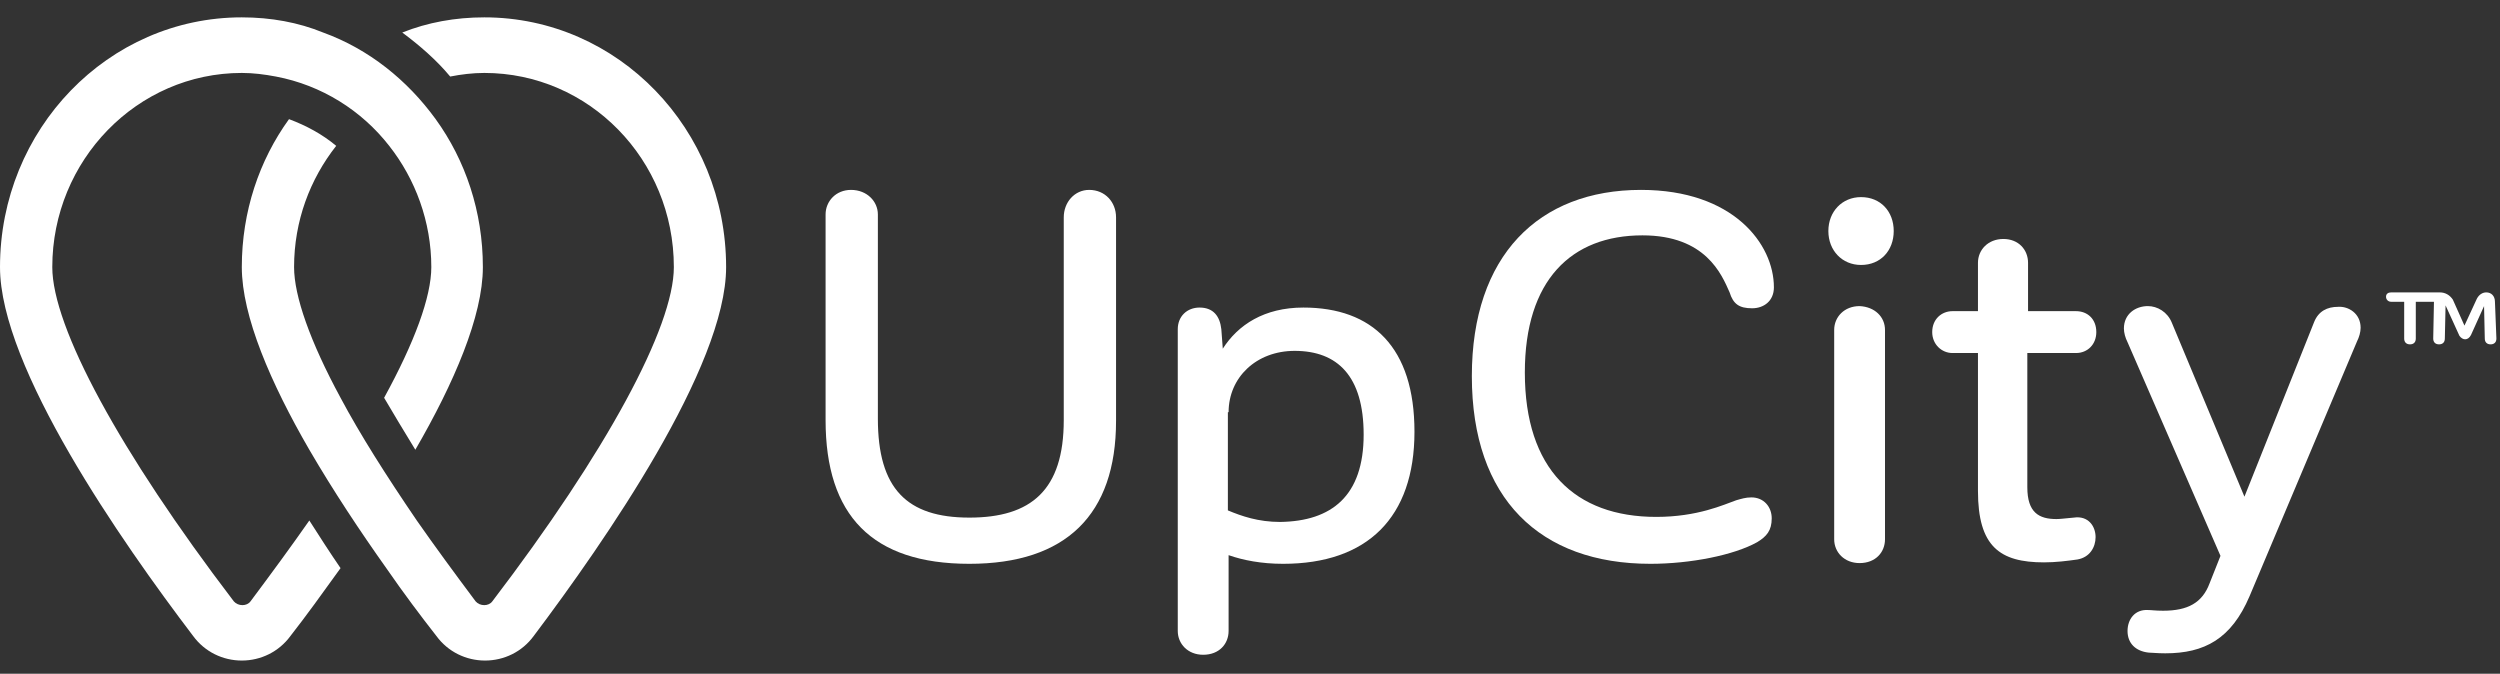
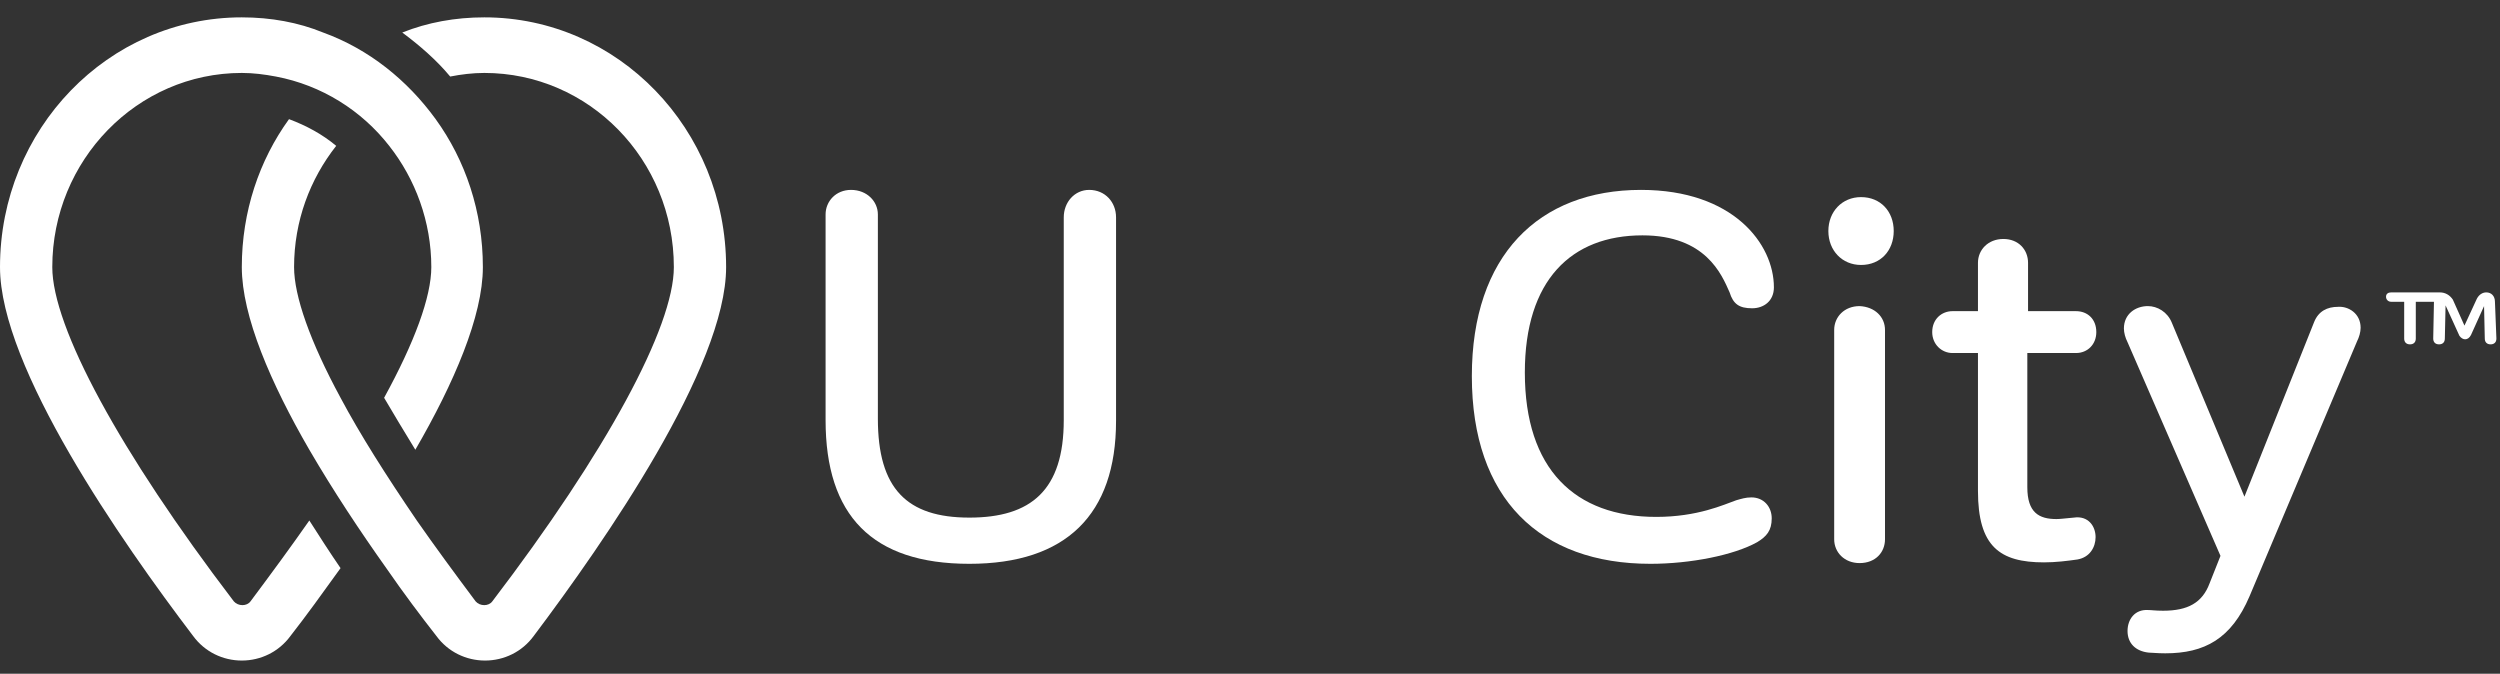
<svg xmlns="http://www.w3.org/2000/svg" width="141" height="38" viewBox="0 0 141 38" fill="none">
  <rect x="0" y="0" width="141" height="38" fill="#333333" stroke="none" />
  <path d="M15.562 4.317C18.142 4.806 20.395 6.231 21.951 8.226C23.425 10.099 24.326 12.501 24.326 15.066C24.326 16.735 23.384 19.3 21.664 22.435C22.197 23.331 22.77 24.308 23.425 25.366C25.596 21.621 27.234 17.834 27.234 15.066C27.234 11.931 26.251 9.04 24.572 6.72C22.975 4.521 20.804 2.77 18.224 1.834C16.832 1.264 15.275 0.979 13.637 0.979C6.102 0.979 0 7.29 0 15.066C0 20.725 6.839 30.537 10.893 35.87C11.549 36.766 12.573 37.255 13.637 37.255C14.702 37.255 15.726 36.766 16.381 35.87C17.241 34.771 18.183 33.468 19.207 32.043C18.593 31.148 18.019 30.252 17.446 29.356C16.422 30.822 15.316 32.328 14.129 33.916C13.924 34.201 13.433 34.201 13.187 33.916C6.757 25.488 2.949 18.445 2.949 15.066C2.949 9.04 7.74 4.114 13.637 4.114C14.293 4.114 14.907 4.195 15.562 4.317Z" fill="white" />
  <path d="M21.787 32.043C22.77 33.468 23.753 34.771 24.613 35.87C25.268 36.766 26.292 37.255 27.357 37.255C28.422 37.255 29.446 36.766 30.101 35.87C34.114 30.537 40.953 20.684 40.953 15.066C40.953 7.29 34.851 0.979 27.316 0.979C25.678 0.979 24.122 1.264 22.688 1.834C23.671 2.567 24.613 3.381 25.391 4.317C26.006 4.195 26.661 4.114 27.316 4.114C33.213 4.114 38.005 9 38.005 15.066C38.005 18.445 34.196 25.488 27.767 33.916C27.562 34.201 27.07 34.201 26.825 33.916C25.637 32.328 24.531 30.822 23.507 29.356C21.787 26.832 20.313 24.511 19.207 22.435C17.487 19.259 16.586 16.694 16.586 15.066C16.586 12.46 17.487 10.099 18.962 8.226C18.183 7.575 17.282 7.086 16.3 6.72C14.621 9.04 13.638 11.931 13.638 15.066C13.638 17.834 15.276 21.621 17.446 25.366C18.798 27.687 20.313 29.967 21.787 32.043Z" fill="white" />
  <path d="M62.945 12.257V23.738C62.945 29.031 60.119 31.799 54.672 31.799C49.184 31.799 46.563 29.071 46.563 23.697V12.094C46.563 11.361 47.137 10.71 47.997 10.71C48.898 10.71 49.512 11.361 49.512 12.094V23.616C49.512 27.565 51.15 29.193 54.672 29.193C58.153 29.193 59.996 27.646 59.996 23.697V12.257C59.996 11.402 60.61 10.71 61.429 10.71C62.33 10.71 62.945 11.402 62.945 12.257Z" fill="white" />
-   <path d="M79.776 24.349C79.776 29.193 77.115 31.799 72.364 31.799C71.135 31.799 70.112 31.596 69.293 31.311V35.585C69.293 36.318 68.76 36.929 67.859 36.929C66.999 36.929 66.426 36.318 66.426 35.585V18.567C66.426 17.834 66.958 17.346 67.654 17.346C68.433 17.346 68.801 17.834 68.883 18.567L68.965 19.666C69.825 18.323 71.299 17.346 73.511 17.346C77.401 17.346 79.776 19.585 79.776 24.349ZM76.91 24.511C76.91 21.214 75.436 19.789 73.019 19.789C70.849 19.789 69.293 21.295 69.293 23.249H69.252V28.786C70.03 29.112 70.972 29.438 72.2 29.438C75.108 29.397 76.91 27.972 76.91 24.511Z" fill="white" />
  <path d="M100.048 16.206C100.048 16.979 99.475 17.387 98.82 17.387C98.082 17.387 97.755 17.142 97.55 16.491C97.1 15.473 96.199 13.274 92.636 13.274C88.622 13.274 86.001 15.799 86.001 21.01C86.001 26.466 88.827 29.153 93.414 29.153C95.748 29.153 97.222 28.461 97.919 28.216C98.205 28.135 98.451 28.053 98.779 28.053C99.475 28.053 99.925 28.583 99.925 29.234C99.925 29.926 99.639 30.252 99.106 30.578C97.796 31.311 95.339 31.799 93.086 31.799C86.861 31.799 83.012 28.135 83.012 21.214C83.012 14.414 86.779 10.71 92.554 10.71C97.755 10.71 100.048 13.763 100.048 16.206Z" fill="white" />
  <path d="M103.12 13.03C103.12 11.931 103.898 11.117 104.963 11.117C106.069 11.117 106.806 11.931 106.806 13.03C106.806 14.13 106.069 14.944 104.963 14.944C103.898 14.944 103.12 14.13 103.12 13.03ZM106.314 18.608V30.415C106.314 31.148 105.782 31.758 104.881 31.758C104.021 31.758 103.448 31.148 103.448 30.415V18.608C103.448 17.875 104.021 17.264 104.881 17.264C105.741 17.305 106.314 17.875 106.314 18.608Z" fill="white" />
  <path d="M114.341 19.911V27.483C114.341 28.908 114.997 29.275 115.98 29.275C116.225 29.275 116.471 29.234 116.962 29.193C117.781 29.071 118.191 29.682 118.191 30.293C118.191 30.863 117.863 31.433 117.167 31.555C116.594 31.636 115.939 31.718 115.283 31.718C112.785 31.718 111.557 30.822 111.557 27.687V19.911H110.123C109.509 19.911 108.977 19.422 108.977 18.73C108.977 17.997 109.509 17.549 110.123 17.549H111.557V14.822C111.557 14.089 112.13 13.478 112.99 13.478C113.85 13.478 114.382 14.089 114.382 14.822V17.549H117.085C117.741 17.549 118.232 17.997 118.232 18.73C118.232 19.422 117.741 19.911 117.085 19.911H114.341Z" fill="white" />
  <path d="M133.139 18.486C133.139 18.73 133.057 19.015 132.934 19.259L126.873 33.631C125.849 36.033 124.334 36.847 122.122 36.847C121.631 36.847 121.385 36.807 121.18 36.807C120.443 36.725 119.993 36.278 119.993 35.585C119.993 34.934 120.402 34.364 121.14 34.405C121.344 34.405 121.549 34.445 122 34.445C123.392 34.445 124.211 33.998 124.621 32.898L125.235 31.351L119.993 19.3C119.87 19.056 119.788 18.771 119.788 18.526C119.788 17.712 120.443 17.264 121.14 17.264C121.672 17.264 122.245 17.59 122.491 18.201L126.586 28.013L130.518 18.16C130.764 17.549 131.255 17.305 131.869 17.305C132.443 17.264 133.139 17.672 133.139 18.486Z" fill="white" />
  <path d="M140.797 19.096C140.797 19.3 140.674 19.422 140.47 19.422C140.265 19.422 140.142 19.3 140.142 19.096L140.101 17.264L139.364 18.893C139.282 19.056 139.159 19.137 139.036 19.137C138.913 19.137 138.79 19.056 138.709 18.934L137.93 17.224L137.889 19.096C137.889 19.3 137.767 19.422 137.562 19.422C137.357 19.422 137.234 19.3 137.234 19.096L137.275 17.02H136.251V19.096C136.251 19.3 136.128 19.422 135.924 19.422C135.719 19.422 135.596 19.3 135.596 19.096V17.02H134.859C134.695 17.02 134.572 16.898 134.572 16.735C134.572 16.572 134.695 16.491 134.859 16.491H137.603C137.93 16.491 138.176 16.654 138.34 16.898L138.995 18.364L139.691 16.857C139.814 16.613 140.019 16.491 140.224 16.491C140.51 16.491 140.715 16.694 140.715 17.02L140.797 19.096Z" fill="white" />
</svg>